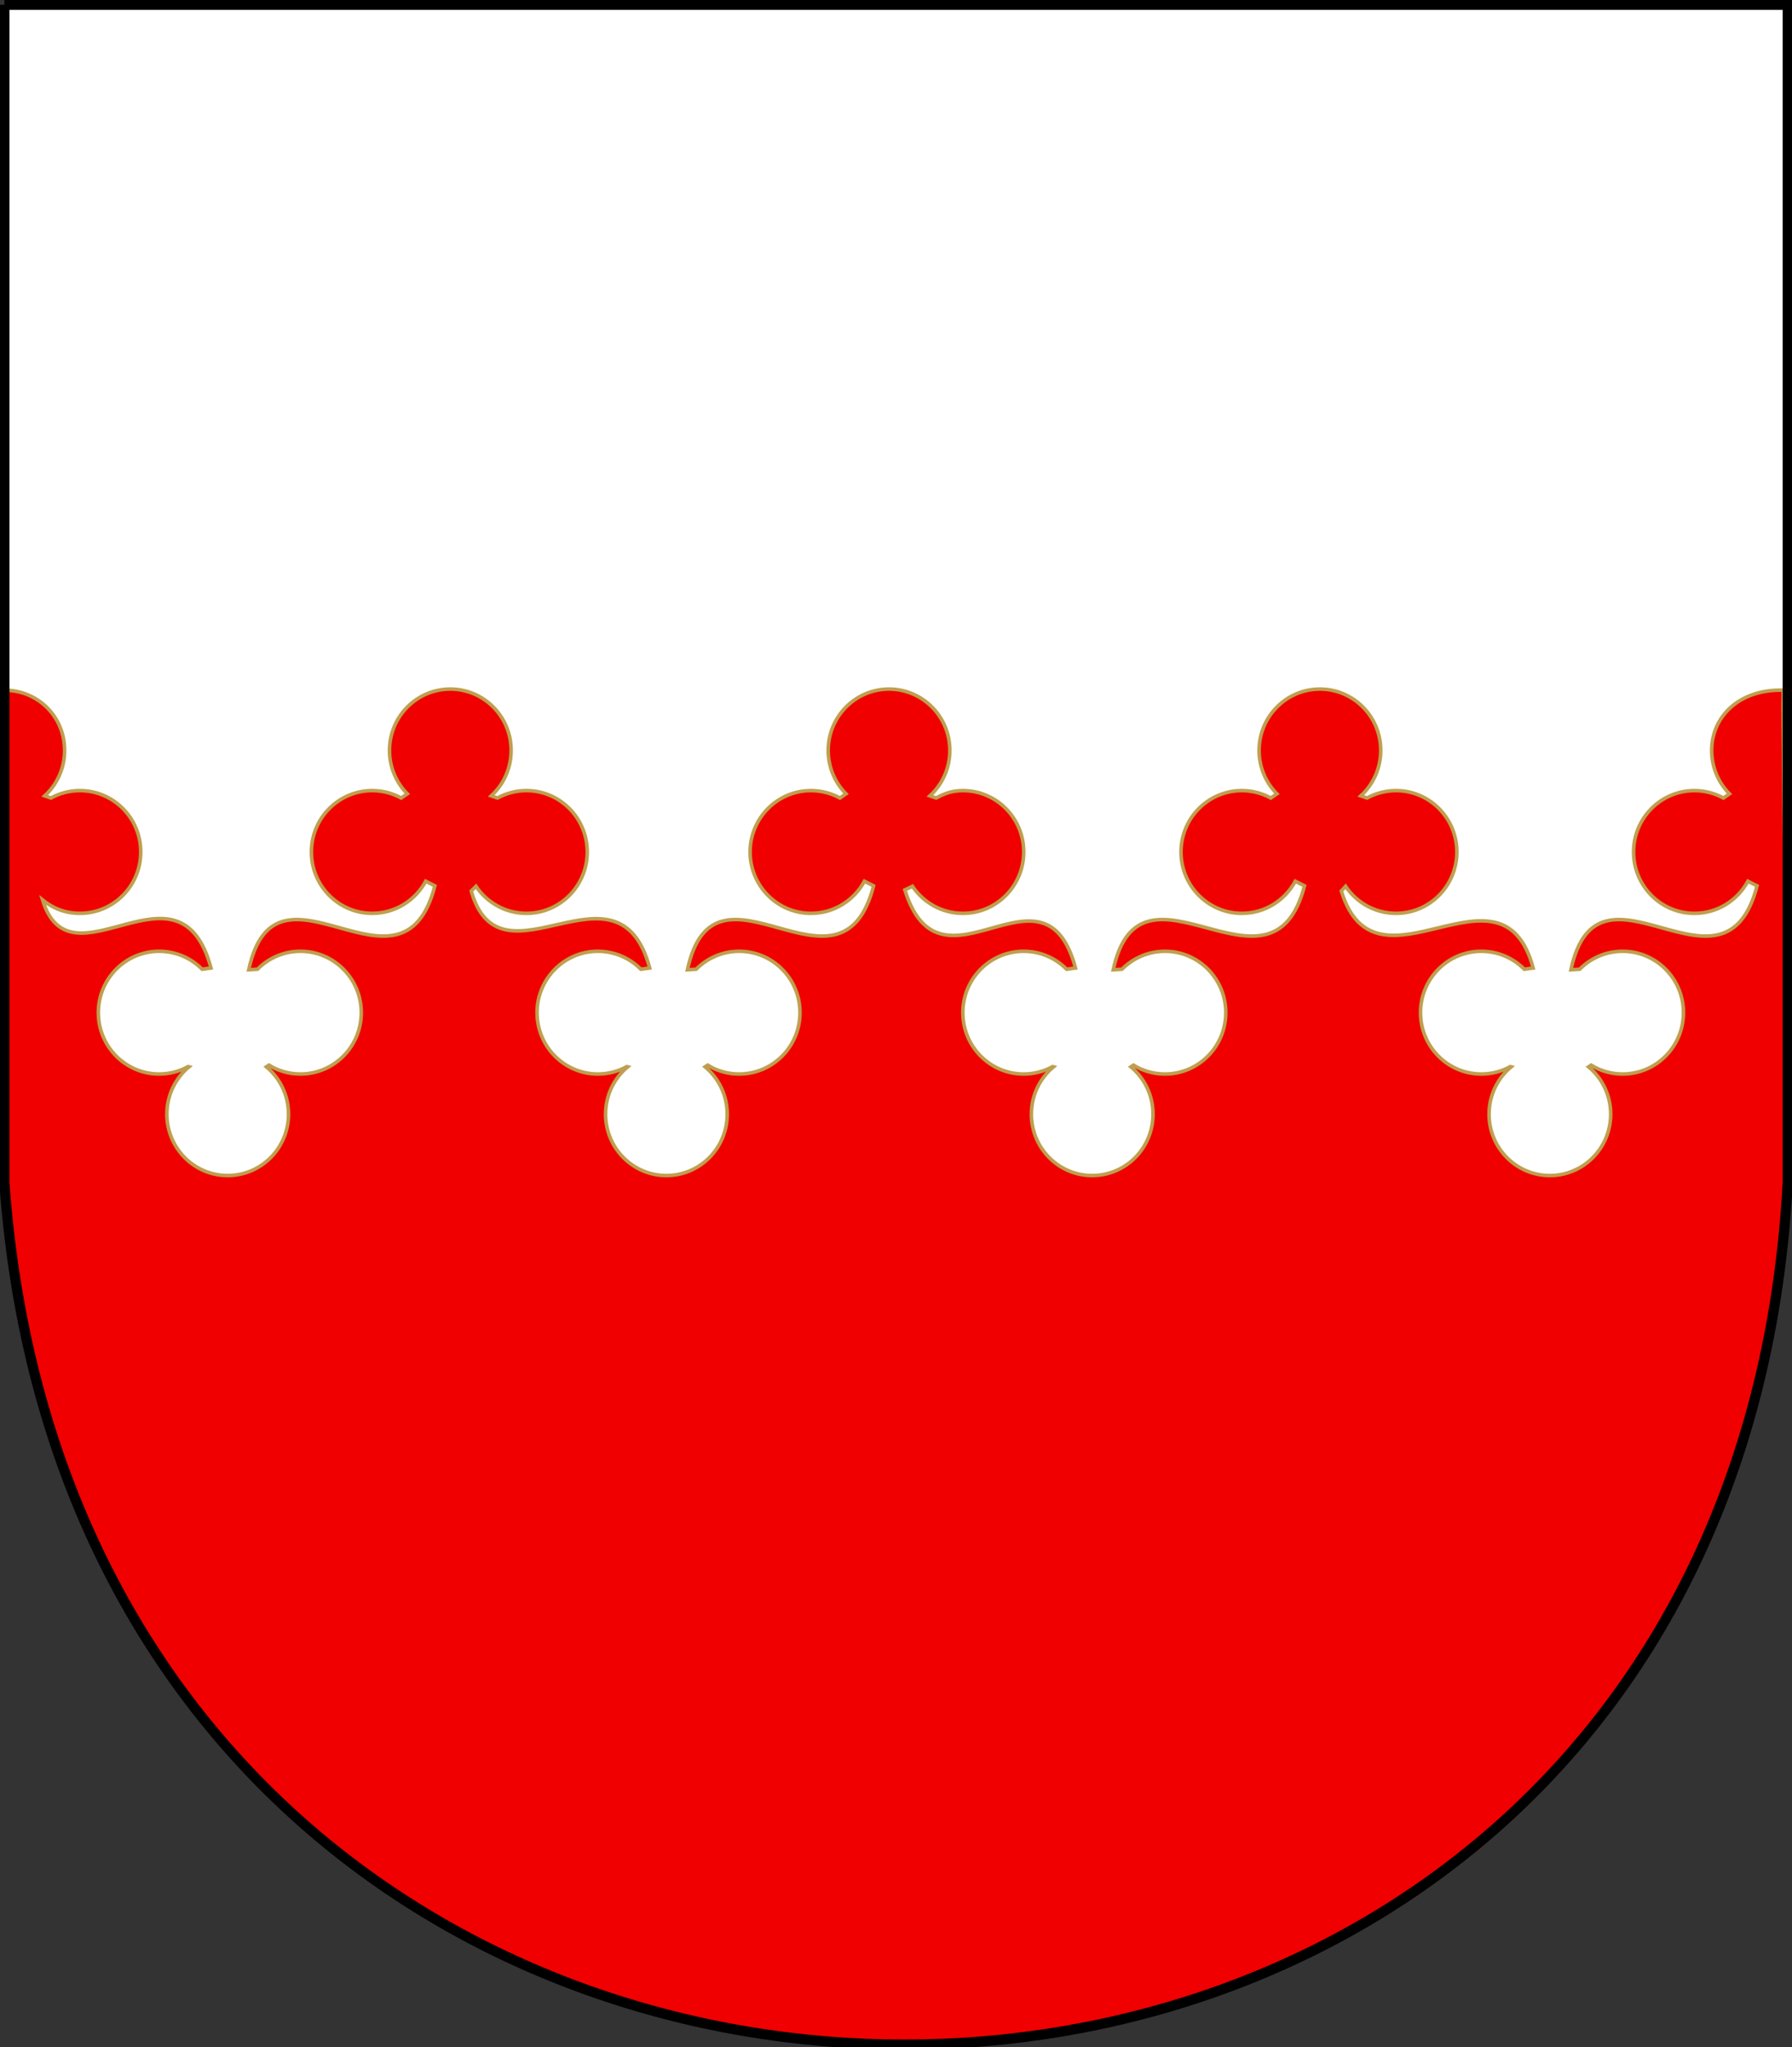
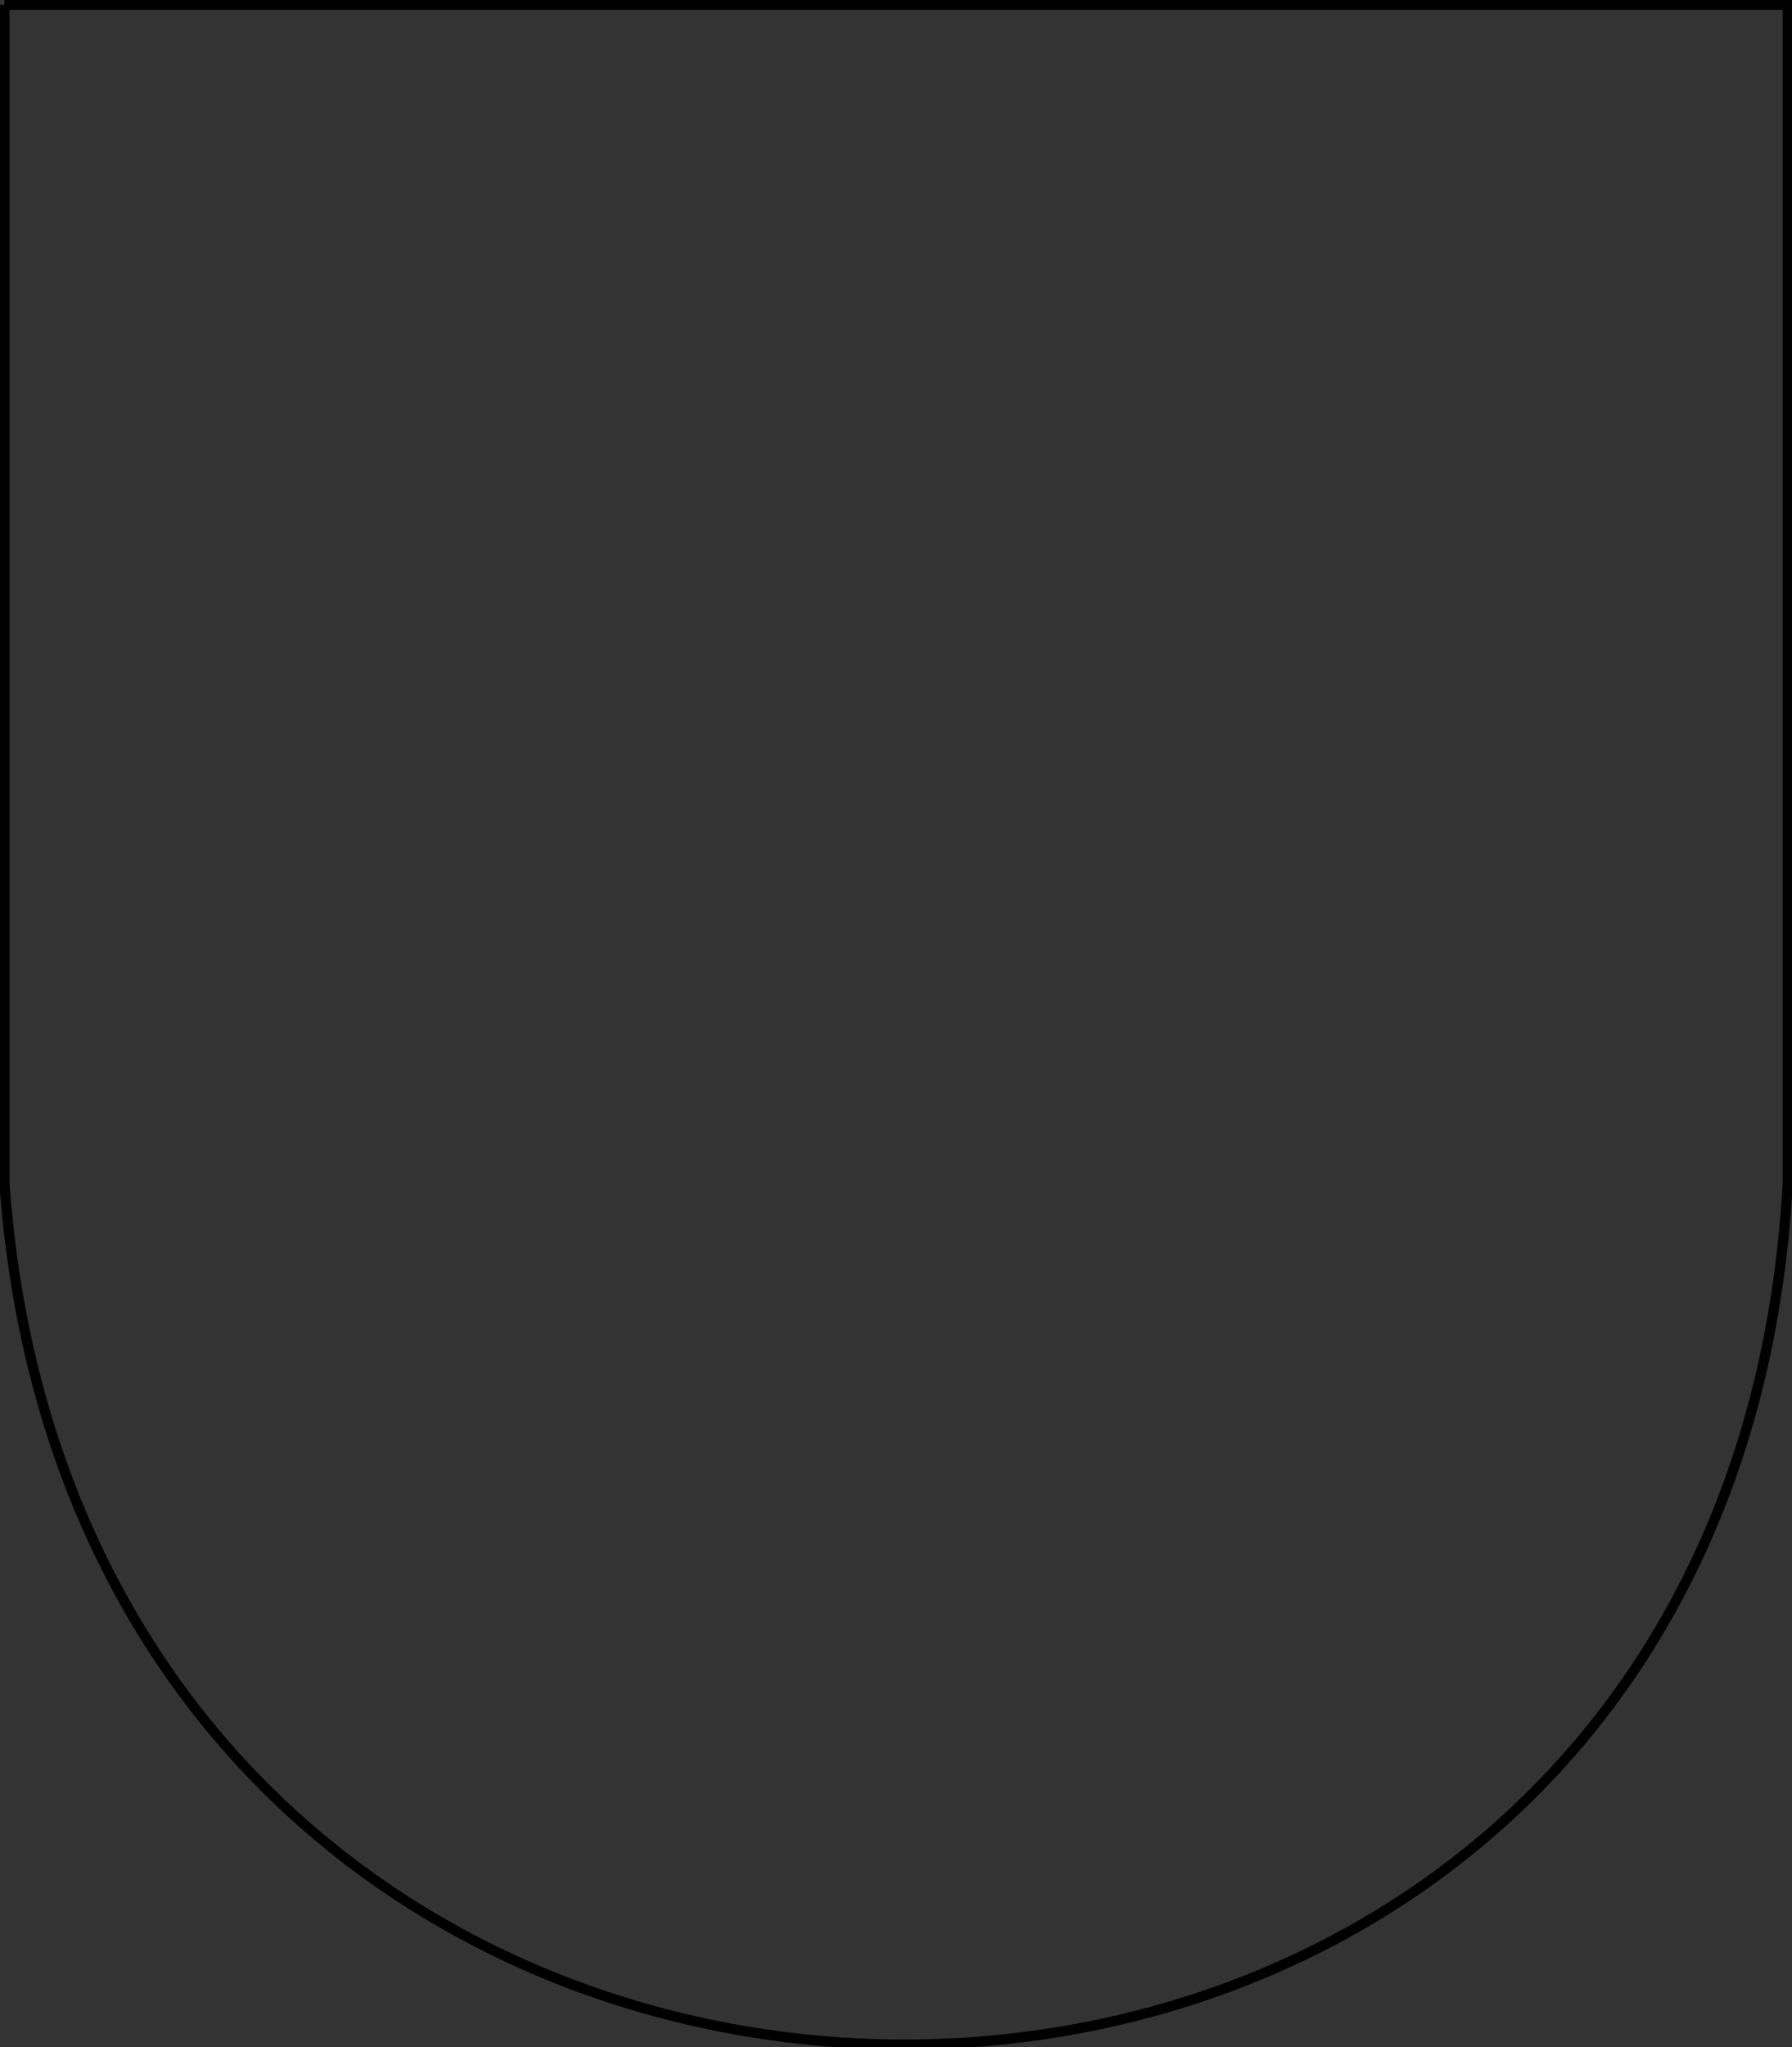
<svg xmlns="http://www.w3.org/2000/svg" xml:space="preserve" width="500px" height="571px" shape-rendering="geometricPrecision" text-rendering="geometricPrecision" image-rendering="optimizeQuality" fill-rule="evenodd" clip-rule="evenodd" viewBox="0 0 500 571" version="1.0">
  <rect x="0" y="0" width="500" height="571" fill="#333333" stroke="none" />
  <g id="Layer_x0020_1">
-     <path id="path1937" fill="white" d="M1.224 1.33l497.584 -0.001 -0.001 328.598c-17.487,320.85 -474.329,320.219 -497.583,0.043l0 -328.64z" />
-     <path id="path1937_0" fill="#F00000" stroke="#BF9F4F" stroke-width="0.992" d="M497.562 196.498l0.014 -3.972c-12.283,-0.35 -19.99,7.355 -19.99,16.808 0,4.726 1.9,9.006 4.971,12.104l-1.701 1.167c-2.404,-1.318 -5.16,-2.066 -8.088,-2.066 -9.37,0 -16.97,7.666 -16.97,17.118 0,9.453 7.599,17.118 16.97,17.118 6.442,0 12.047,-3.624 14.921,-8.959l2.566 1.287c-9.223,35.507 -44.279,-12.088 -51.946,23.418l2.437 -0.149c3.071,-3.098 7.313,-5.014 11.998,-5.014 9.37,0 16.97,7.666 16.97,17.118 0,9.453 -7.599,17.118 -16.97,17.118 -3.221,0 -6.233,-0.906 -8.798,-2.479l-0.711 0.475c3.772,3.14 6.176,7.892 6.176,13.209 0,9.453 -7.599,17.118 -16.97,17.118 -9.37,0 -16.97,-7.666 -16.97,-17.118 0,-5.317 2.404,-10.069 6.176,-13.209l-0.24 -0.062c-2.404,1.318 -5.16,2.066 -8.088,2.066 -9.37,0 -16.97,-7.666 -16.97,-17.118 0,-9.453 7.599,-17.118 16.97,-17.118 4.685,0 8.927,1.917 11.998,5.014l2.468 -0.346c-8.819,-32.784 -43.782,10.064 -53.534,-21.476l1.198 -1.323c3.05,4.554 8.215,7.548 14.071,7.548 9.37,0 16.97,-7.666 16.97,-17.118 0,-9.453 -7.6,-17.118 -16.97,-17.118 -2.928,0 -5.683,0.749 -8.088,2.066l-1.74 -0.6c3.415,-3.131 5.56,-7.649 5.56,-12.671 0,-9.453 -7.599,-17.118 -16.97,-17.118 -9.37,0 -16.97,7.666 -16.97,17.118 0,4.726 1.9,9.006 4.971,12.104l-1.701 1.167c-2.404,-1.318 -5.16,-2.066 -8.088,-2.066 -9.37,0 -16.97,7.666 -16.97,17.118 0,9.453 7.599,17.118 16.97,17.118 6.442,0 12.047,-3.624 14.921,-8.959l2.566 1.287c-9.223,35.507 -45.701,-12.088 -53.367,23.418l2.437 -0.149c3.071,-3.098 7.313,-5.014 11.998,-5.014 9.37,0 16.97,7.666 16.97,17.118 0,9.453 -7.599,17.118 -16.97,17.118 -3.221,0 -6.233,-0.906 -8.798,-2.479l-0.711 0.475c3.772,3.14 6.176,7.892 6.176,13.209 0,9.453 -7.599,17.118 -16.97,17.118 -9.37,0 -16.97,-7.666 -16.97,-17.118 0,-5.317 2.404,-10.069 6.176,-13.209l-0.24 -0.062c-2.404,1.318 -5.16,2.066 -8.088,2.066 -9.37,0 -16.97,-7.666 -16.97,-17.118 0,-9.453 7.599,-17.118 16.97,-17.118 4.685,0 8.927,1.917 11.998,5.014l2.468 -0.346c-8.819,-32.784 -37.557,10.375 -47.62,-21.787l2.132 -1.012c3.05,4.554 8.215,7.548 14.071,7.548 9.37,0 16.97,-7.666 16.97,-17.118 0,-9.453 -7.6,-17.118 -16.97,-17.118 -2.928,0 -5.061,0.749 -7.465,2.066l-1.74 -0.6c3.415,-3.131 5.56,-7.649 5.56,-12.671 0,-9.453 -7.599,-17.118 -16.97,-17.118 -9.37,0 -16.97,7.666 -16.97,17.118 0,4.726 1.9,9.006 4.971,12.104l-1.701 1.167c-2.404,-1.318 -5.16,-2.066 -8.088,-2.066 -9.37,0 -16.97,7.666 -16.97,17.118 0,9.453 7.599,17.118 16.97,17.118 6.442,0 12.047,-3.624 14.921,-8.959l2.566 1.287c-9.223,35.507 -44.279,-12.088 -51.946,23.418l2.437 -0.149c3.071,-3.098 7.313,-5.014 11.998,-5.014 9.37,0 16.97,7.666 16.97,17.118 0,9.453 -7.599,17.118 -16.97,17.118 -3.221,0 -6.233,-0.906 -8.798,-2.479l-0.711 0.475c3.772,3.14 6.176,7.892 6.176,13.209 0,9.453 -7.599,17.118 -16.97,17.118 -9.37,0 -16.97,-7.666 -16.97,-17.118 0,-5.317 2.404,-10.069 6.176,-13.209l-0.24 -0.062c-2.404,1.318 -5.16,2.066 -8.088,2.066 -9.37,0 -16.97,-7.666 -16.97,-17.118 0,-9.453 7.599,-17.118 16.97,-17.118 4.685,0 8.927,1.917 11.998,5.014l2.468 -0.346c-8.819,-32.784 -41.603,7.262 -49.799,-21.476l1.333 -1.323c3.05,4.554 8.215,7.548 14.071,7.548 9.37,0 16.97,-7.666 16.97,-17.118 0,-9.453 -7.6,-17.118 -16.97,-17.118 -2.928,0 -5.683,0.749 -8.088,2.066l-1.74 -0.6c3.415,-3.131 5.56,-7.649 5.56,-12.671 0,-9.453 -7.599,-17.118 -16.97,-17.118 -9.37,0 -16.97,7.666 -16.97,17.118 0,4.726 1.9,9.006 4.971,12.104l-1.701 1.167c-2.404,-1.318 -5.16,-2.066 -8.088,-2.066 -9.37,0 -16.97,7.666 -16.97,17.118 0,9.453 7.599,17.118 16.97,17.118 6.442,0 12.047,-3.624 14.921,-8.959l2.566 1.287c-9.223,35.507 -44.279,-12.088 -51.946,23.418l2.437 -0.149c3.071,-3.098 7.313,-5.014 11.998,-5.014 9.37,0 16.97,7.666 16.97,17.118 0,9.453 -7.599,17.118 -16.97,17.118 -3.221,0 -6.233,-0.906 -8.798,-2.479l-0.711 0.475c3.772,3.14 6.176,7.892 6.176,13.209 0,9.453 -7.599,17.118 -16.97,17.118 -9.37,0 -16.97,-7.666 -16.97,-17.118 0,-5.317 2.404,-10.069 6.176,-13.209l-0.24 -0.062c-2.404,1.318 -5.16,2.066 -8.088,2.066 -9.37,0 -16.97,-7.666 -16.97,-17.118 0,-9.453 7.599,-17.118 16.97,-17.118 4.685,0 8.927,1.917 11.998,5.014l2.468 -0.346c-8.819,-32.784 -39.113,6.64 -46.998,-18.986 2.91,2.364 6.398,3.735 10.424,3.735 9.37,0 16.97,-7.666 16.97,-17.118 0,-9.453 -7.6,-17.118 -16.97,-17.118 -2.928,0 -5.683,0.749 -8.088,2.066l-1.74 -0.6c3.415,-3.131 5.56,-7.649 5.56,-12.671 0,-9.453 -7.461,-16.808 -16.832,-16.808l0 4.015 0 133.43c23.254,320.177 480.097,320.807 497.583,-0.043l-1.246 -133.43z" />
    <path id="path1937_1" fill="none" stroke="black" stroke-width="2.835" d="M1.224 1.33l497.584 -0.001 -0.001 328.598c-17.487,320.85 -474.329,320.219 -497.583,0.043l0 -328.64z" />
  </g>
</svg>